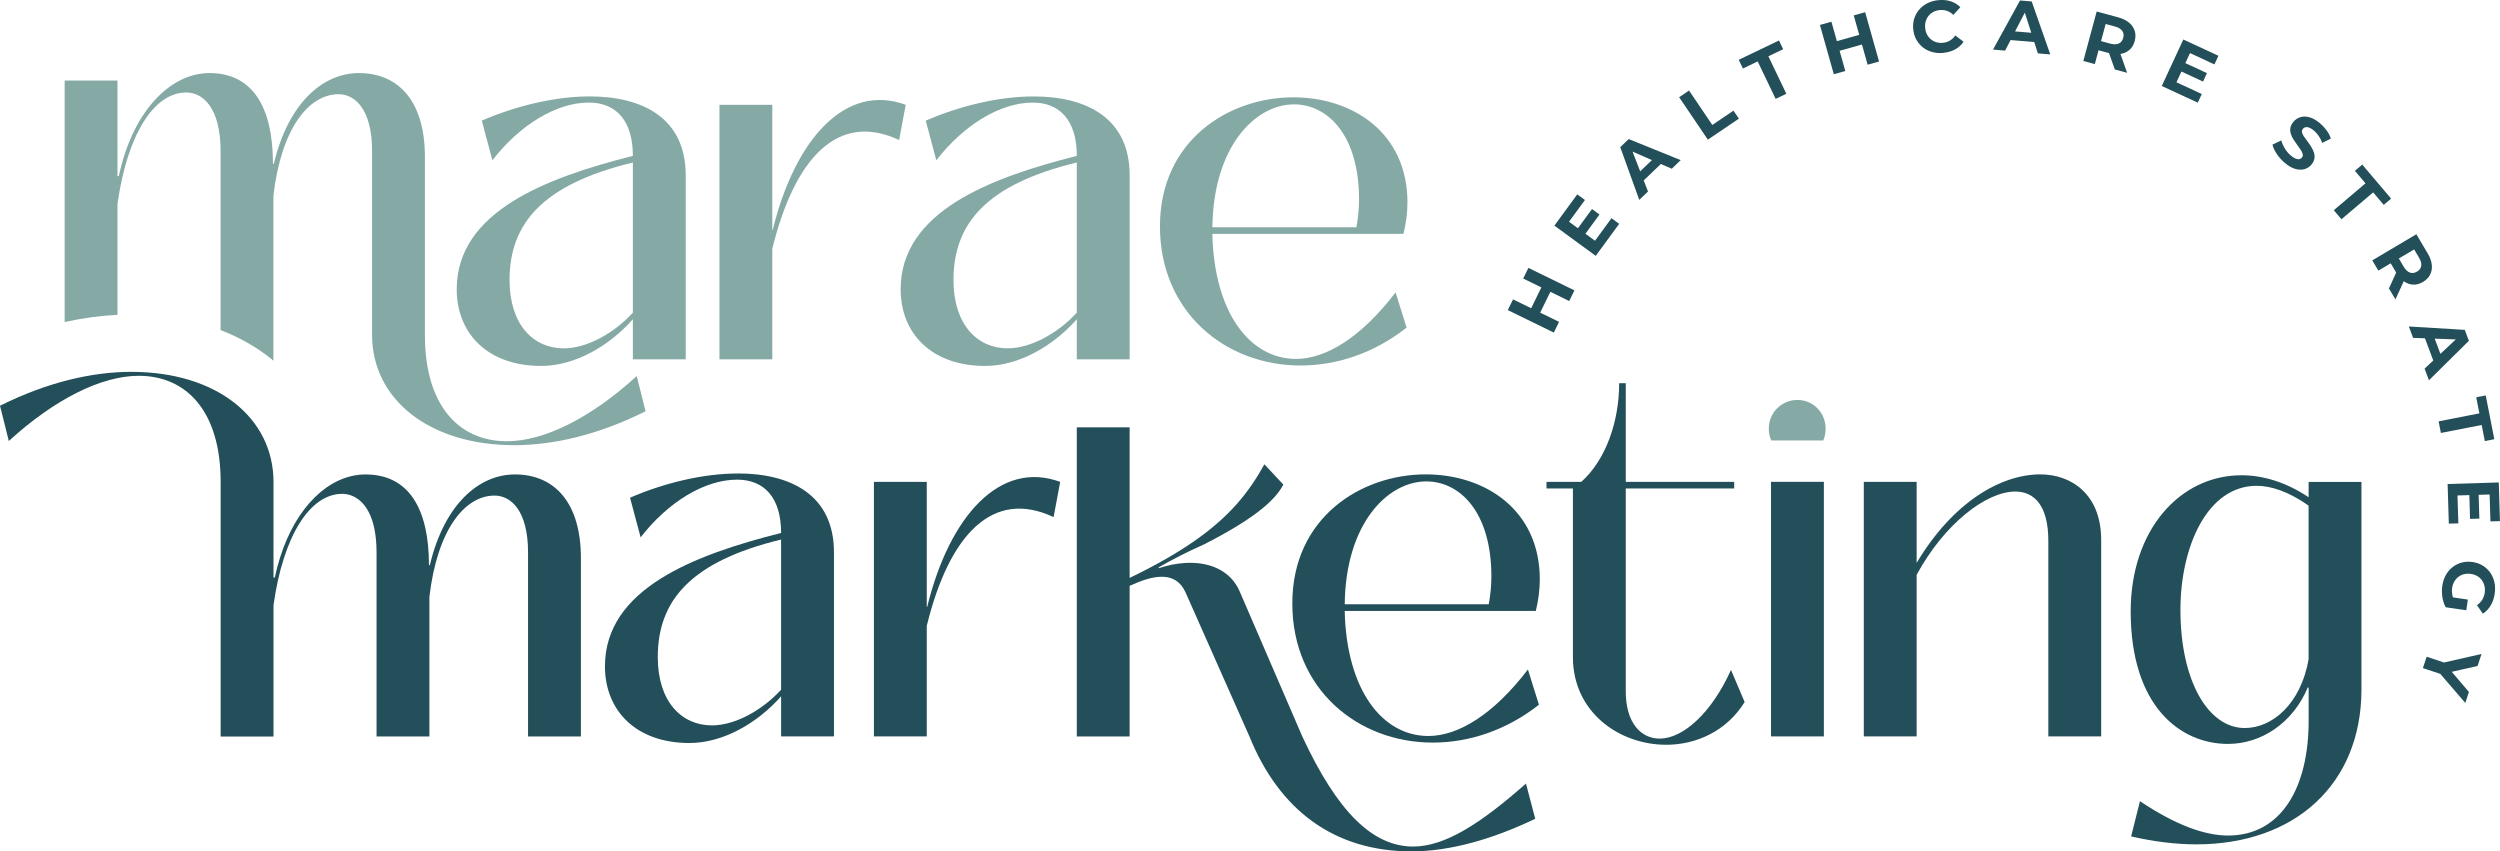
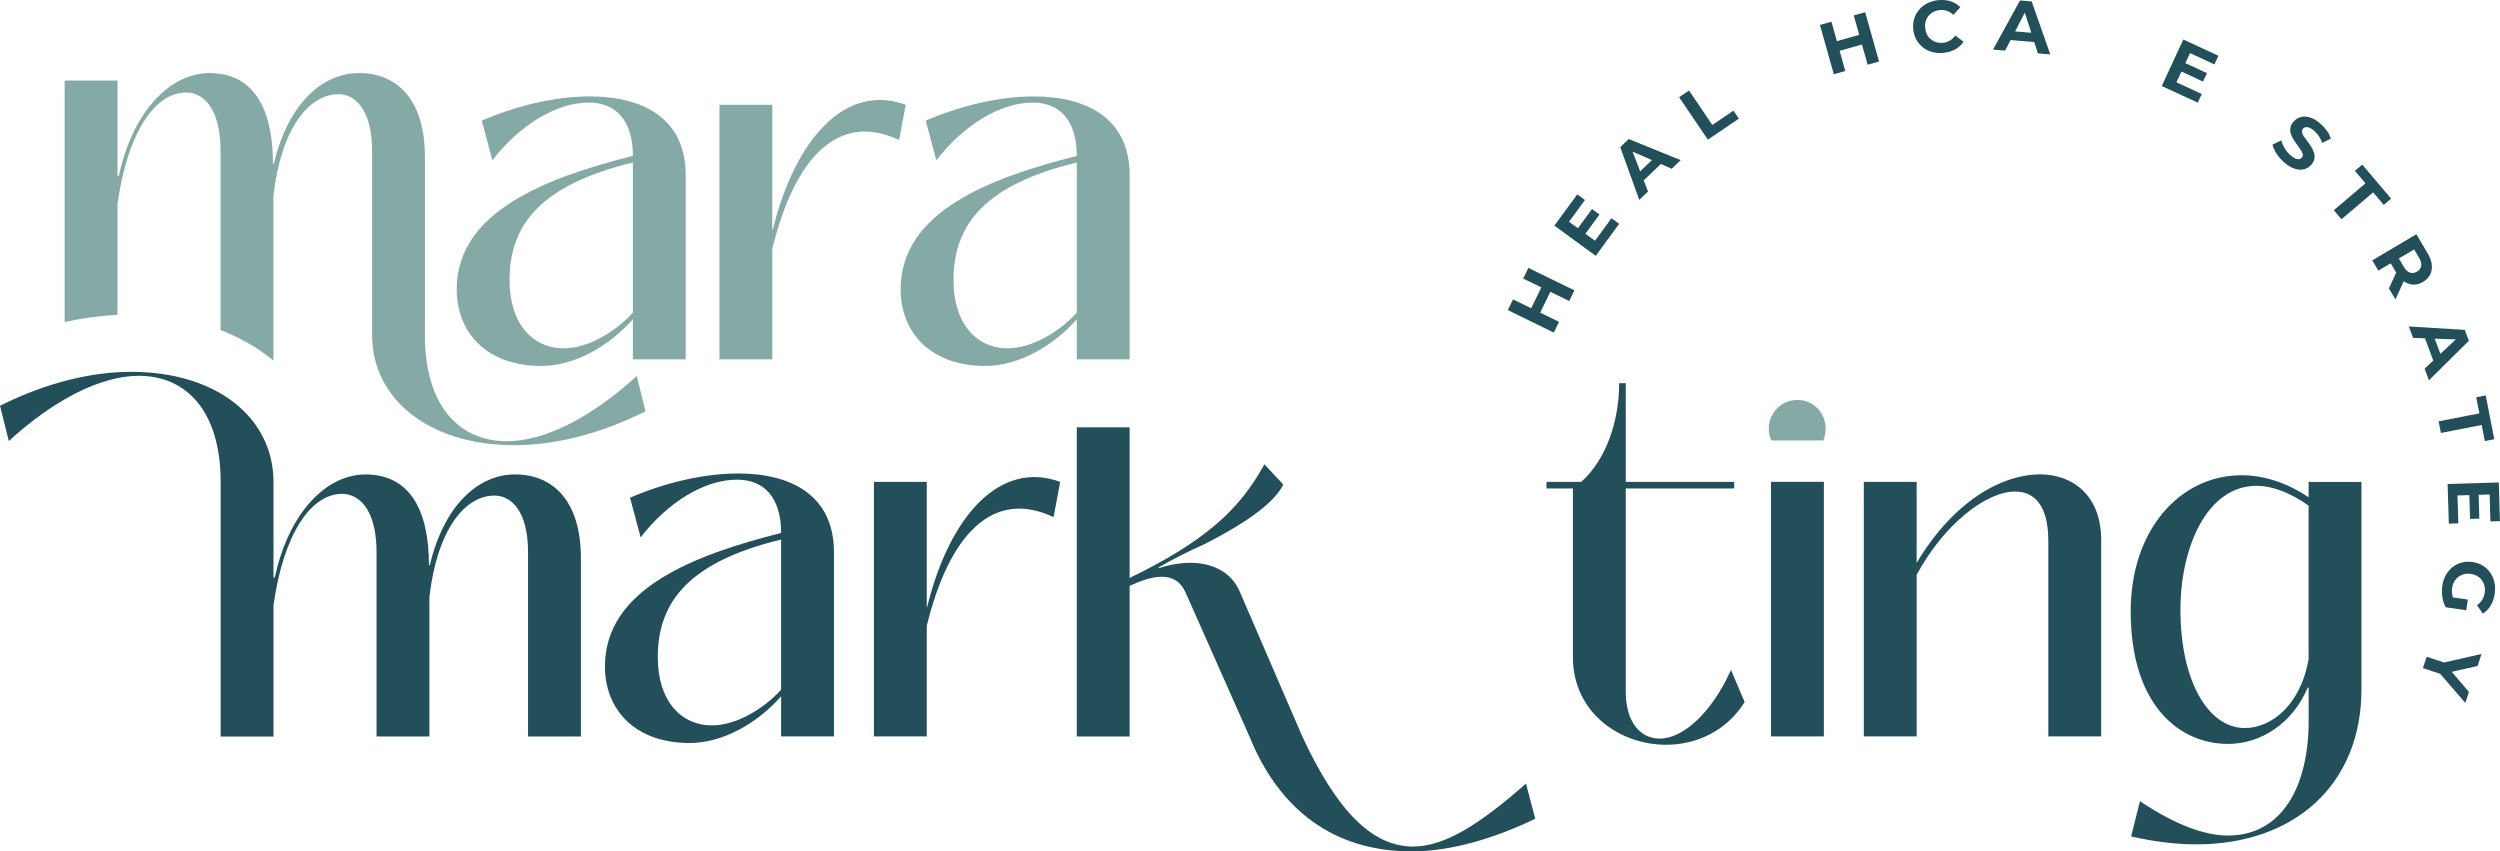
<svg xmlns="http://www.w3.org/2000/svg" id="Layer_1" data-name="Layer 1" viewBox="0 0 1080 367.8">
  <defs>
    <style>
      .cls-1 {
        fill: #224f59;
      }

      .cls-1, .cls-2 {
        stroke-width: 0px;
      }

      .cls-2 {
        fill: #85aaa5;
      }
    </style>
  </defs>
  <g>
    <path class="cls-2" d="m197.3,124.99c0,18.83,13.13,33.1,36.53,33.1,14.46,0,29.3-8.56,39.57-20.17v17.31h22.83v-79.52c0-24.73-18.64-34.06-41.48-34.06-15.22,0-32.15,4.19-46.61,10.46l4.57,17.12c11.8-15.22,27.59-24.92,41.66-24.92,11.61,0,19.03,7.61,19.03,23.02-37.67,9.51-76.1,24.16-76.1,57.65Zm76.1-54.79v64.88c-7.99,8.75-19.79,15.41-29.87,15.41-13.13,0-23.4-10.27-23.4-29.49,0-24.35,14.08-41.28,53.27-50.8Z" />
-     <path class="cls-2" d="m561.8,157.9c15.41,0,31.58-5.14,45.85-16.36l-4.76-15.22c-14.84,19.41-30.06,28.73-43,28.73-19.98,0-35.39-19.98-36.15-54.03h82.57c1.14-4.76,1.71-9.32,1.71-13.51,0-30.44-23.97-45.47-49.27-45.47-27.97,0-57.65,18.64-57.65,55.74s28.35,60.12,60.69,60.12Zm-2.85-112.82c14.65,0,28.16,13.32,28.16,41.1,0,3.8-.38,7.8-1.14,11.99h-62.21c.38-35.01,18.64-53.08,35.2-53.08Z" />
    <path class="cls-2" d="m391.28,45.27c-25.87-9.51-47.75,14.46-57.46,54.03h-.19v-54.03h-22.83v109.97h22.83v-47.75c9.7-39.57,28.54-59.36,54.79-46.99l2.85-15.22Z" />
    <path class="cls-2" d="m488.01,155.24v-79.52c0-24.73-18.64-34.06-41.48-34.06-15.22,0-32.15,4.19-46.61,10.46l4.57,17.12c11.8-15.22,27.59-24.92,41.66-24.92,11.61,0,19.03,7.61,19.03,23.02-37.67,9.51-76.1,24.16-76.1,57.65,0,18.83,13.13,33.1,36.53,33.1,14.46,0,29.3-8.56,39.57-20.17v17.31h22.83Zm-52.7-4.76c-13.13,0-23.4-10.27-23.4-29.49,0-24.35,14.08-41.28,53.27-50.8v64.88c-7.99,8.75-19.79,15.41-29.87,15.41Z" />
    <path class="cls-1" d="m318.79,204.55c-15.22,0-32.15,4.19-46.61,10.46l4.57,17.12c11.8-15.22,27.59-24.92,41.67-24.92,11.61,0,19.02,7.61,19.02,23.02-37.67,9.51-76.1,24.16-76.1,57.65,0,18.83,13.13,33.1,36.53,33.1,14.46,0,29.3-8.56,39.57-20.17v17.31h22.83v-79.53c0-24.73-18.64-34.06-41.48-34.06Zm18.64,93.41c-7.99,8.75-19.79,15.41-29.87,15.41-13.13,0-23.4-10.27-23.4-29.49,0-24.35,14.08-41.28,53.27-50.8v64.88Z" />
    <path class="cls-1" d="m400.55,262.19h-.19v-54.03h-22.83v109.97h22.83v-47.75c9.7-39.57,28.54-59.36,54.79-46.99l2.85-15.22c-25.87-9.51-47.75,14.46-57.46,54.03Z" />
-     <path class="cls-1" d="m665.2,250.4c0-30.44-23.97-45.47-49.27-45.47-27.97,0-57.65,18.65-57.65,55.75s28.35,60.12,60.69,60.12c15.41,0,31.58-5.14,45.85-16.36l-4.76-15.22c-14.84,19.41-30.06,28.73-43,28.73-19.98,0-35.39-19.98-36.15-54.03h82.57c1.14-4.76,1.71-9.32,1.71-13.51Zm-22.07,10.65h-62.21c.38-35.01,18.64-53.08,35.2-53.08,14.65,0,28.16,13.32,28.16,41.09,0,3.81-.38,7.8-1.14,11.99Z" />
    <path class="cls-1" d="m716.98,319.08c-7.99,0-14.65-6.66-14.65-20.36v-87.71h46.84v-2.85h-46.84v-42.62h-2.85c0,16.17-5.52,32.91-16.36,42.62h-15.03v2.85h11.41v72.87c0,23.78,19.98,37.86,40.33,37.86,12.94,0,26.06-5.9,33.86-18.45l-5.9-13.89c-8.37,18.64-20.74,29.68-30.82,29.68Z" />
    <path class="cls-1" d="m881.45,204.93c-16.93,0-37.67,11.8-53.46,38.24v-35.01h-22.83v109.97h22.83v-69.82c11.99-22.07,30.06-35.96,42.62-35.96,8.37,0,14.27,6.28,14.27,21.31v84.47h22.83v-84.85c0-19.98-13.13-28.35-26.26-28.35Z" />
    <path class="cls-1" d="m997.32,208.16v6.66c-9.89-6.66-19.98-9.51-28.92-9.51-26.83,0-47.94,23.78-47.94,58.79,0,40.91,21.31,57.27,42.05,57.27,14.27,0,27.97-8.94,34.44-24.35h.38v14.46c0,28.73-11.8,49.47-34.82,49.47-9.89,0-22.45-4.38-38.05-14.84l-3.81,15.22c9.89,2.28,19.41,3.43,28.16,3.43,42.43,0,71.34-25.87,71.34-66.97v-89.61h-22.83Zm0,76.67c-3.42,19.41-15.79,29.68-27.59,29.68-15.79,0-27.78-20.36-27.78-50.99,0-27.4,11.61-53.65,32.91-53.65,6.47,0,14.08,2.67,22.45,8.56v66.4Z" />
    <path class="cls-1" d="m610.53,365.71c-17.5,0-32.72-14.84-47.94-47.56l-27.02-62.59c-4-9.27-13.34-13.09-24.03-12.33-.89.06-1.79.16-2.7.28-1.81.25-3.65.63-5.51,1.13-.92.25-1.85.53-2.78.84v-.38c5.53-3.21,12.4-6.76,19.63-9.95,11.67-5.98,24.72-13.47,31.36-21.55,1.16-1.41,2.12-2.83,2.85-4.27l-8.18-8.75c-6.75,12.2-15.09,22.71-30.81,33.53-7.33,5.05-16.27,10.17-27.4,15.55v-65.07h-22.83v133.56h22.83v-65.07c9.89-4.57,19.79-6.85,24.16,2.85l27.59,62.21c12.94,31.96,36.72,49.65,70.01,49.65,16.74,0,35.2-5.33,53.46-14.08l-4-15.22c-19.6,17.31-35.01,27.21-48.7,27.21Z" />
    <path class="cls-2" d="m788.67,185.32c0-.06,0-.12,0-.18h0c0-6.85-5.33-12.36-12.18-12.36s-12.37,5.52-12.37,12.36h0c0,.06,0,.12,0,.18,0,1.78.38,3.46,1.06,4.97h22.46c.66-1.51,1.02-3.19,1.02-4.97Z" />
    <polygon class="cls-1" points="765.08 208.16 765.08 208.16 765.08 318.13 787.91 318.13 787.91 318.12 787.91 318.12 787.91 208.15 765.08 208.15 765.08 208.16" />
    <path class="cls-2" d="m50.77,88.08c4.19-30.06,15.79-48.13,29.68-48.13,7.23,0,14.84,6.66,14.84,25.3v77.35c7.87,3.02,15.05,7.03,21.36,12,.51.4.97.82,1.47,1.23v-71.37c3.43-29.3,15.41-43.76,28.16-43.76,7.04,0,14.46,6.47,14.46,24.54v79.52c0,27.59,24.54,47.56,61.45,47.56,16.74,0,36.15-4.38,56.69-14.65l-3.81-15.22c-19.79,18.07-39.95,28.16-56.12,28.16-20.55,0-35.39-15.22-35.39-45.85v-77.05c0-23.78-11.23-36.15-28.54-36.15-15.41,0-30.44,12.75-36.72,39.19h-.38c0-24.73-8.94-39.19-27.4-39.19-17.12,0-33.29,16.74-39.19,44.52h-.57v-41.28h-22.83v104.31c7.71-1.7,15.35-2.73,22.83-3.1v-47.95Z" />
    <path class="cls-1" d="m222.41,204.96c-15.41,0-30.44,12.75-36.72,39.19h-.38c0-24.73-8.94-39.19-27.4-39.19-2.2,0-4.38.28-6.53.82-14.58,3.67-27.52,19.49-32.66,43.7h-.57v-41.28c0-27.59-24.35-47.56-61.45-47.56-16.74,0-36.15,4.38-56.7,14.65l3.81,15.22c19.79-18.07,39.95-28.16,56.12-28.16,20.55,0,35.39,15.22,35.39,45.85v109.97h22.83v-56.7c4.19-30.06,15.79-48.13,29.68-48.13,1.19,0,2.38.2,3.55.58,5.97,1.95,11.29,9.14,11.29,24.72v79.52h22.83v-60.31c3.42-29.3,15.41-43.76,28.16-43.76,7.04,0,14.46,6.47,14.46,24.54v79.52h22.83v-77.05c0-23.78-11.23-36.15-28.54-36.15Z" />
  </g>
  <g>
    <path class="cls-1" d="m673.51,139.04l-2.26,4.63-19.88-9.71,2.26-4.63,19.88,9.71Zm-15.49-18.71l2.25-4.6,19.88,9.71-2.25,4.6-19.88-9.71Zm11.9,5.39l-4.74,9.71-3.89-1.9,4.74-9.72,3.89,1.9Z" />
    <path class="cls-1" d="m689.05,103.99l7.11-9.72,3.32,2.43-10.12,13.83-17.86-13.06,9.87-13.5,3.32,2.43-6.87,9.39,11.22,8.21Zm-7.6-5.09l6.29-8.6,3.24,2.37-6.29,8.6-3.24-2.37Z" />
    <path class="cls-1" d="m708.16,86.35l-8.21-22.78,3.65-3.5,22.47,9.11-3.88,3.72-19.38-8.48,1.48-1.42,7.65,19.73-3.79,3.63Zm.3-6.86l-1.75-3.7,8.26-7.92,3.65,1.89-10.16,9.73Z" />
    <path class="cls-1" d="m737.79,60.33l-12.4-18.33,4.27-2.89,10.06,14.87,9.14-6.18,2.34,3.46-13.41,9.07Z" />
-     <path class="cls-1" d="m767.08,42.72l-7.76-16.19-6.38,3.06-1.8-3.76,17.38-8.34,1.81,3.76-6.39,3.06,7.76,16.19-4.62,2.21Z" />
    <path class="cls-1" d="m797.17,30.67l-4.96,1.4-6-21.29,4.96-1.4,6,21.3Zm7.55-11.55l-10.4,2.93-1.18-4.17,10.4-2.93,1.18,4.17Zm-3.9-12.46l4.93-1.39,6,21.3-4.93,1.39-6-21.3Z" />
    <path class="cls-1" d="m839.5,22.86c-1.7.16-3.31.03-4.81-.39-1.51-.42-2.85-1.09-4.02-2.02-1.17-.93-2.11-2.06-2.84-3.39s-1.17-2.82-1.32-4.48,0-3.21.47-4.65c.47-1.44,1.19-2.72,2.18-3.86.99-1.13,2.18-2.04,3.59-2.73,1.41-.69,2.96-1.12,4.66-1.28,1.91-.18,3.67-.01,5.29.5,1.62.52,3,1.37,4.17,2.55l-3.02,3.33c-.82-.79-1.71-1.36-2.69-1.72-.97-.35-2.01-.48-3.1-.38-1.03.1-1.96.36-2.78.78s-1.53.99-2.1,1.67c-.57.69-.99,1.48-1.26,2.37-.26.89-.35,1.86-.25,2.91.1,1.05.36,1.99.79,2.81.42.83.98,1.53,1.67,2.1.69.57,1.48.99,2.37,1.26.89.26,1.85.35,2.89.25,1.09-.1,2.08-.42,2.97-.96.89-.54,1.66-1.27,2.32-2.2l3.59,2.71c-.93,1.38-2.14,2.48-3.63,3.29s-3.2,1.32-5.13,1.5Z" />
    <path class="cls-1" d="m860.99,21.42L872.65.2l5.04.43,8.03,22.88-5.36-.45-6.45-20.15,2.04.17-9.74,18.78-5.22-.44Zm5.34-4.31l1.62-3.76,11.4.96.99,3.99-14.02-1.19Z" />
-     <path class="cls-1" d="m900,26.34l5.77-21.36,9.25,2.5c1.91.52,3.48,1.27,4.69,2.27,1.21.99,2.04,2.17,2.48,3.54.44,1.36.44,2.84.01,4.42-.43,1.61-1.18,2.88-2.25,3.83-1.06.95-2.37,1.53-3.91,1.76s-3.27.08-5.19-.43l-6.53-1.77,2.83-1.53-2.19,8.12-4.97-1.34Zm7.02-6.22l-1.63-2.96,6.26,1.69c1.5.41,2.73.39,3.68-.05.95-.44,1.58-1.25,1.9-2.43s.18-2.19-.42-3.04c-.6-.85-1.65-1.48-3.16-1.88l-6.26-1.69,2.89-1.74-3.27,12.11Zm6.59,9.9l-3.27-9.2,5.31,1.43,3.27,9.2-5.31-1.44Z" />
    <path class="cls-1" d="m940.24,35.56l10.93,5.06-1.73,3.73-15.55-7.2,9.3-20.08,15.17,7.02-1.73,3.73-10.55-4.89-5.85,12.62Zm3.5-8.45l9.66,4.48-1.68,3.64-9.67-4.48,1.69-3.64Z" />
    <path class="cls-1" d="m986.93,70.28c-1.34-1.15-2.48-2.44-3.42-3.86-.93-1.42-1.53-2.74-1.79-3.96l3.83-1.8c.26,1.12.76,2.26,1.47,3.44.71,1.18,1.57,2.2,2.58,3.06.77.66,1.46,1.11,2.07,1.35.61.24,1.14.33,1.59.26s.82-.29,1.13-.64c.38-.45.51-.96.39-1.52-.13-.57-.41-1.18-.85-1.85-.44-.67-.94-1.37-1.5-2.11-.56-.74-1.09-1.52-1.61-2.33s-.9-1.65-1.18-2.51c-.28-.86-.34-1.73-.18-2.61.15-.88.61-1.76,1.36-2.64.82-.96,1.83-1.62,3.02-1.97,1.19-.35,2.51-.32,3.97.11,1.45.42,2.97,1.31,4.56,2.67,1.06.91,1.99,1.93,2.81,3.07.82,1.14,1.4,2.28,1.76,3.42l-3.73,1.88c-.38-1.08-.88-2.07-1.5-2.97-.62-.9-1.3-1.67-2.03-2.3-.77-.66-1.46-1.1-2.06-1.33-.61-.23-1.14-.29-1.61-.19s-.84.33-1.15.68c-.38.45-.51.96-.4,1.53.12.57.4,1.18.85,1.83.45.65.96,1.35,1.53,2.1.58.75,1.11,1.54,1.61,2.35.5.81.89,1.64,1.17,2.48s.35,1.7.21,2.59-.58,1.77-1.32,2.64c-.81.95-1.81,1.59-3,1.93-1.19.34-2.52.3-3.99-.13-1.47-.42-3-1.31-4.58-2.67Z" />
    <path class="cls-1" d="m1008.2,90.81l13.69-11.61-4.58-5.4,3.18-2.7,12.47,14.71-3.18,2.7-4.58-5.4-13.69,11.61-3.31-3.91Z" />
    <path class="cls-1" d="m1024.83,112.48l19.03-11.29,4.88,8.24c1.01,1.7,1.61,3.33,1.78,4.9.18,1.56-.05,2.98-.68,4.27-.64,1.28-1.66,2.34-3.07,3.18-1.43.85-2.86,1.24-4.28,1.18-1.42-.06-2.77-.55-4.03-1.47-1.27-.91-2.4-2.23-3.42-3.93l-3.45-5.82,3.09.88-7.23,4.29-2.63-4.43Zm7.19,12.12l4.07-8.88,2.81,4.73-4.07,8.88-2.81-4.73Zm2.18-11.69l.9-3.25,3.31,5.57c.79,1.34,1.68,2.18,2.68,2.53.99.34,2.01.21,3.06-.42,1.05-.62,1.66-1.45,1.82-2.48.16-1.03-.15-2.21-.95-3.55l-3.31-5.57,3.29.77-10.79,6.4Z" />
    <path class="cls-1" d="m1040.61,141.04l24.17,1.46,1.77,4.74-17.25,17.04-1.88-5.03,15.45-14.45.72,1.93-21.14-.77-1.83-4.91Zm6.18,2.99l4.1-.15,4.01,10.72-3.18,2.6-4.93-13.18Z" />
    <path class="cls-1" d="m1053.47,182.02l17.62-3.45-1.36-6.95,4.1-.8,3.71,18.92-4.1.8-1.36-6.95-17.62,3.45-.98-5.02Z" />
    <path class="cls-1" d="m1061.64,214.05l.36,12.04-4.11.12-.52-17.12,22.11-.67.5,16.71-4.11.12-.35-11.63-13.9.42Zm9.12-.65l.32,10.65-4.02.12-.32-10.65,4.01-.12Z" />
    <path class="cls-1" d="m1055.07,253.08c.25-1.73.76-3.29,1.53-4.66.77-1.38,1.74-2.52,2.92-3.44,1.18-.91,2.5-1.57,3.96-1.96,1.47-.39,3.02-.47,4.67-.23,1.65.24,3.12.76,4.41,1.56,1.29.79,2.36,1.81,3.23,3.04.86,1.23,1.46,2.62,1.8,4.16.33,1.54.38,3.19.12,4.94-.28,1.94-.86,3.64-1.74,5.1-.87,1.46-2,2.63-3.39,3.51l-2.53-3.66c.97-.69,1.73-1.47,2.28-2.35.54-.88.9-1.88,1.06-3.01.15-1.04.12-2.03-.1-2.95-.22-.93-.59-1.75-1.12-2.48-.53-.73-1.2-1.33-2-1.79-.81-.47-1.73-.78-2.77-.93-1-.15-1.96-.11-2.88.11s-1.73.6-2.45,1.14-1.32,1.22-1.8,2.04c-.48.81-.8,1.74-.95,2.79-.15,1-.12,2,.07,3,.2,1,.61,2,1.25,3.01l-4.08,2.34c-.74-1.34-1.23-2.83-1.47-4.47-.24-1.63-.24-3.23-.02-4.79Zm2.82,4.73l8.22,1.2-.68,4.63-8.88-1.3,1.34-4.53Z" />
    <path class="cls-1" d="m1048.32,283.72l8.58,2.85-3.31.13,18.43-4.18-1.72,5.19-14.11,3.18.99-2.97,9.4,11.01-1.57,4.74-12.31-14.3,2.57,2.09-8.58-2.84,1.62-4.89Z" />
  </g>
</svg>